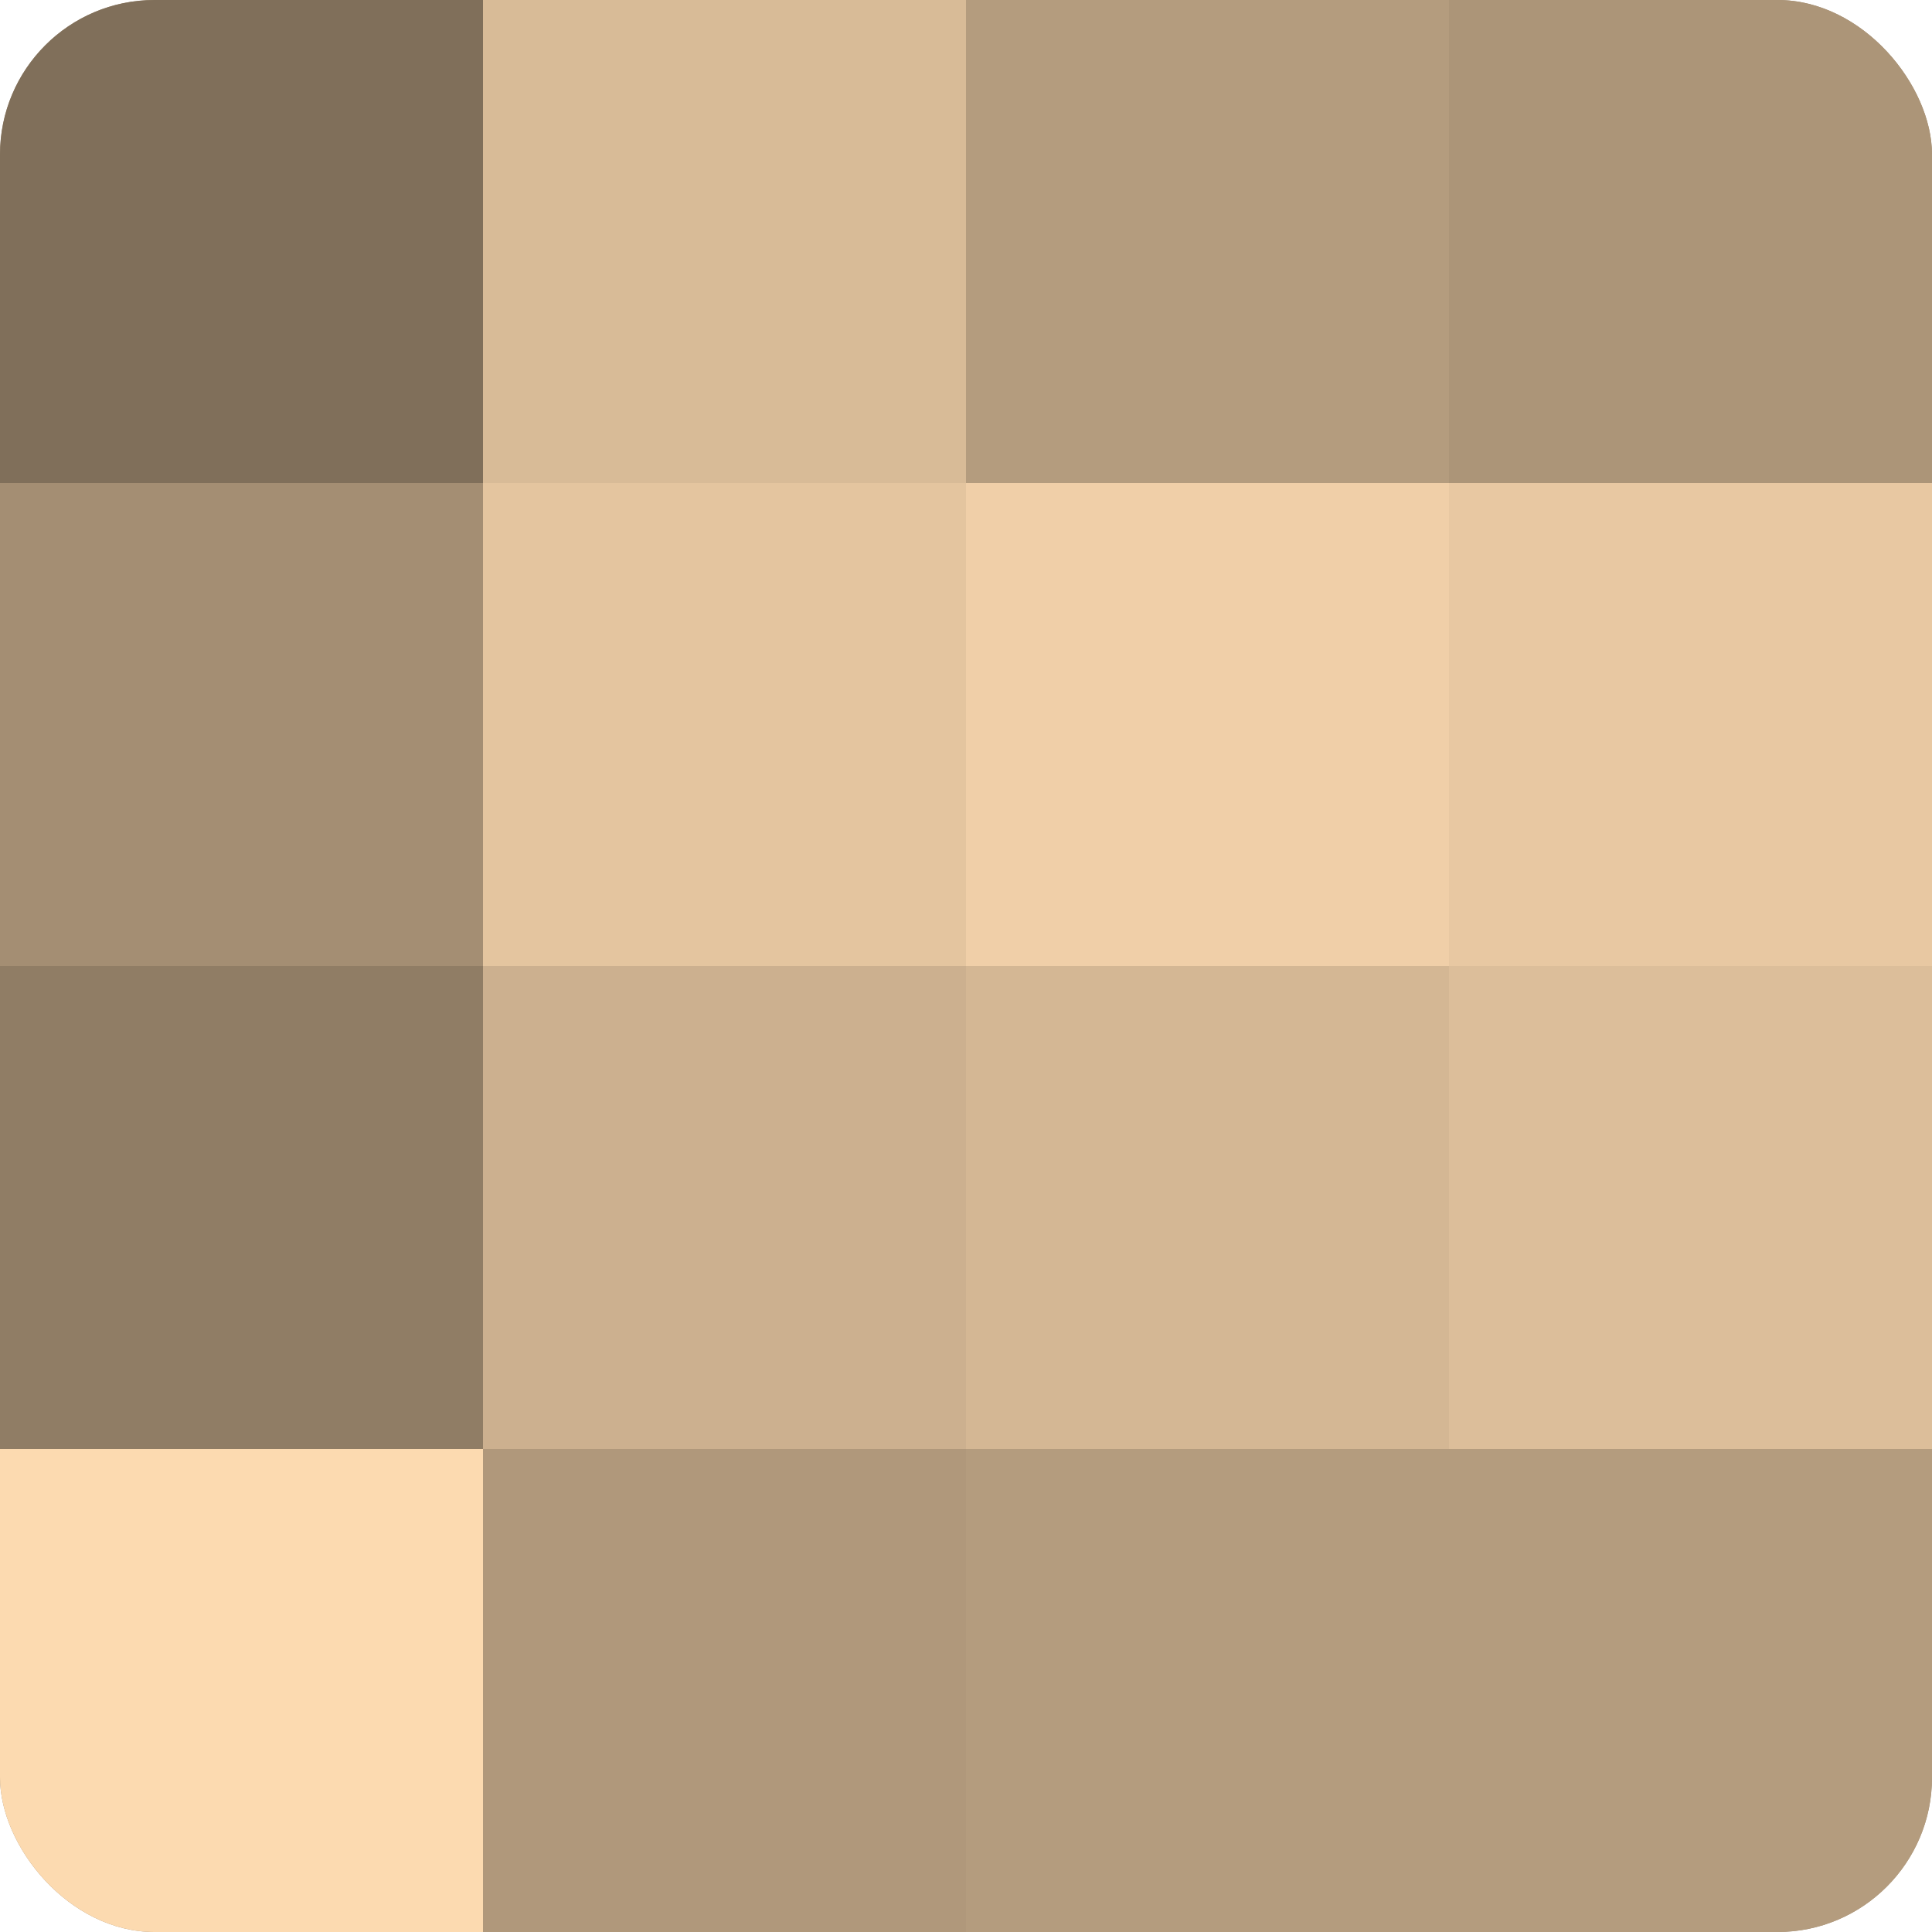
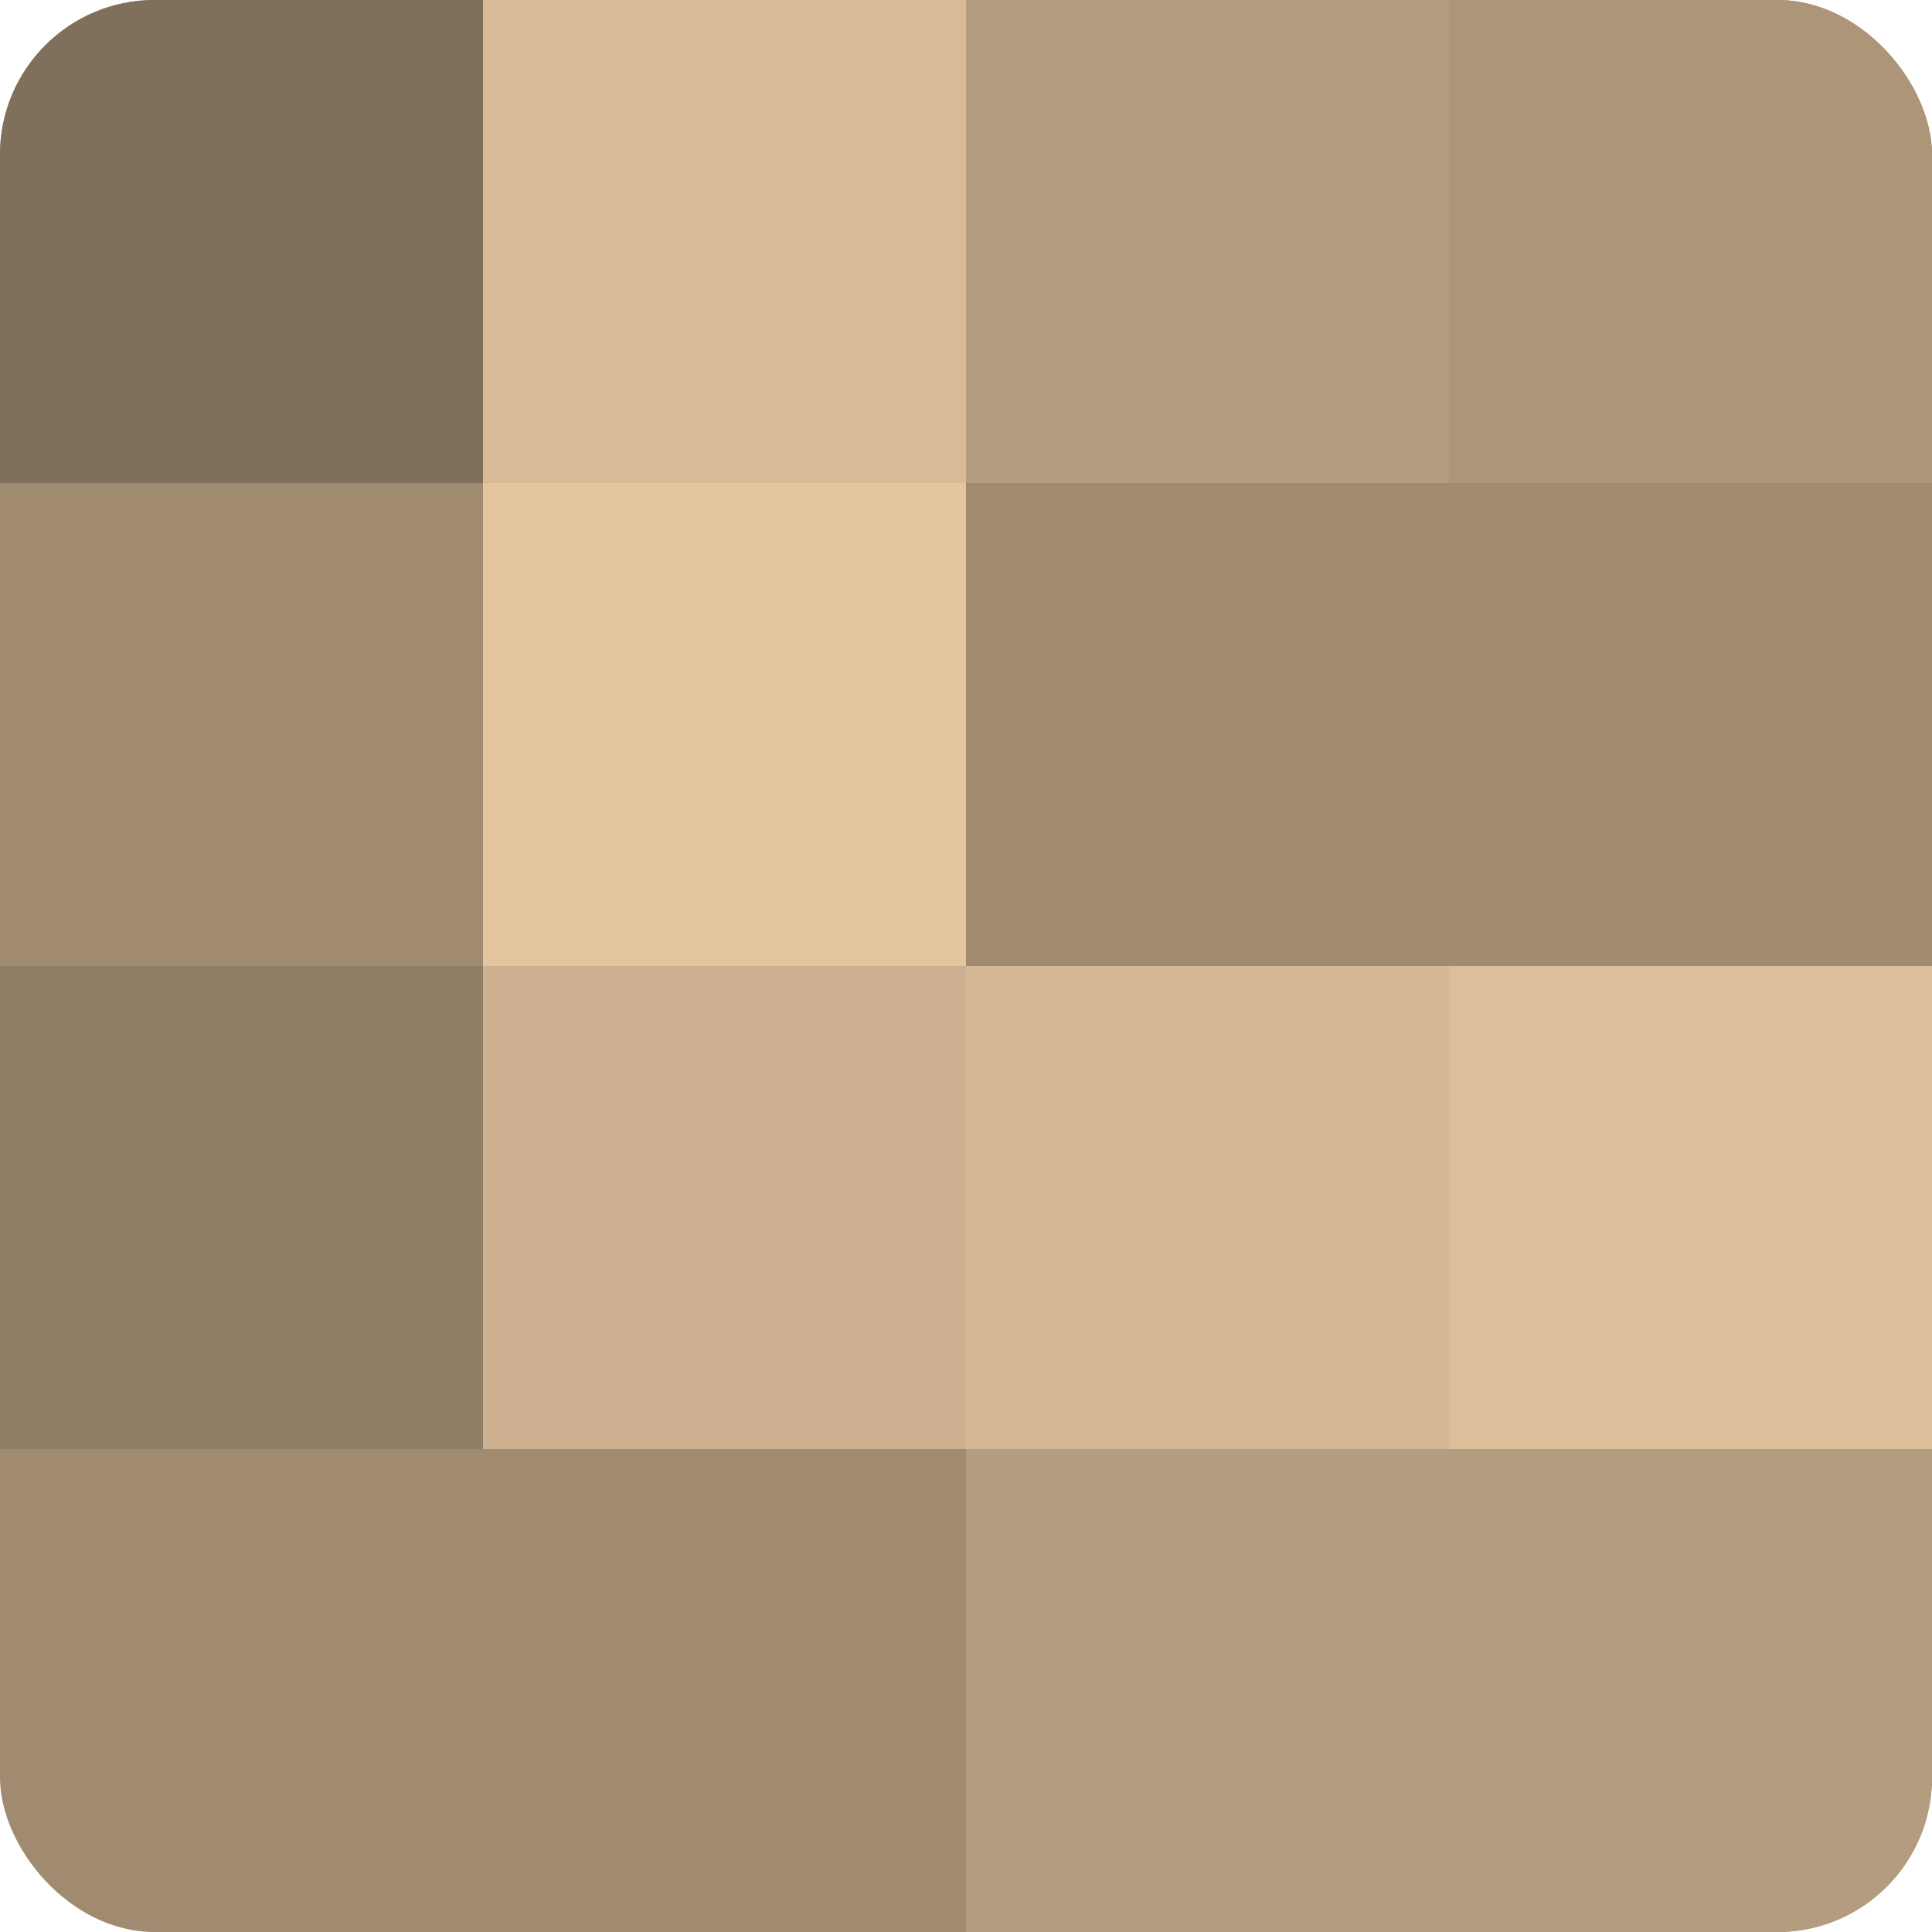
<svg xmlns="http://www.w3.org/2000/svg" width="60" height="60" viewBox="0 0 100 100" preserveAspectRatio="xMidYMid meet">
  <defs>
    <clipPath id="c" width="100" height="100">
      <rect width="100" height="100" rx="8" ry="8" />
    </clipPath>
  </defs>
  <g clip-path="url(#c)">
    <rect width="100" height="100" fill="#a08a70" />
    <rect width="25" height="25" fill="#806f5a" />
-     <rect y="25" width="25" height="25" fill="#a48e73" />
    <rect y="50" width="25" height="25" fill="#907d65" />
-     <rect y="75" width="25" height="25" fill="#fcdab0" />
    <rect x="25" width="25" height="25" fill="#d8bb97" />
    <rect x="25" y="25" width="25" height="25" fill="#e4c59f" />
    <rect x="25" y="50" width="25" height="25" fill="#ccb08f" />
-     <rect x="25" y="75" width="25" height="25" fill="#b0987b" />
    <rect x="50" width="25" height="25" fill="#b49c7e" />
-     <rect x="50" y="25" width="25" height="25" fill="#f0cfa8" />
    <rect x="50" y="50" width="25" height="25" fill="#d4b794" />
    <rect x="50" y="75" width="25" height="25" fill="#b49c7e" />
    <rect x="75" width="25" height="25" fill="#ac9578" />
-     <rect x="75" y="25" width="25" height="25" fill="#e8c8a2" />
    <rect x="75" y="50" width="25" height="25" fill="#dcbe9a" />
    <rect x="75" y="75" width="25" height="25" fill="#b49c7e" />
  </g>
</svg>